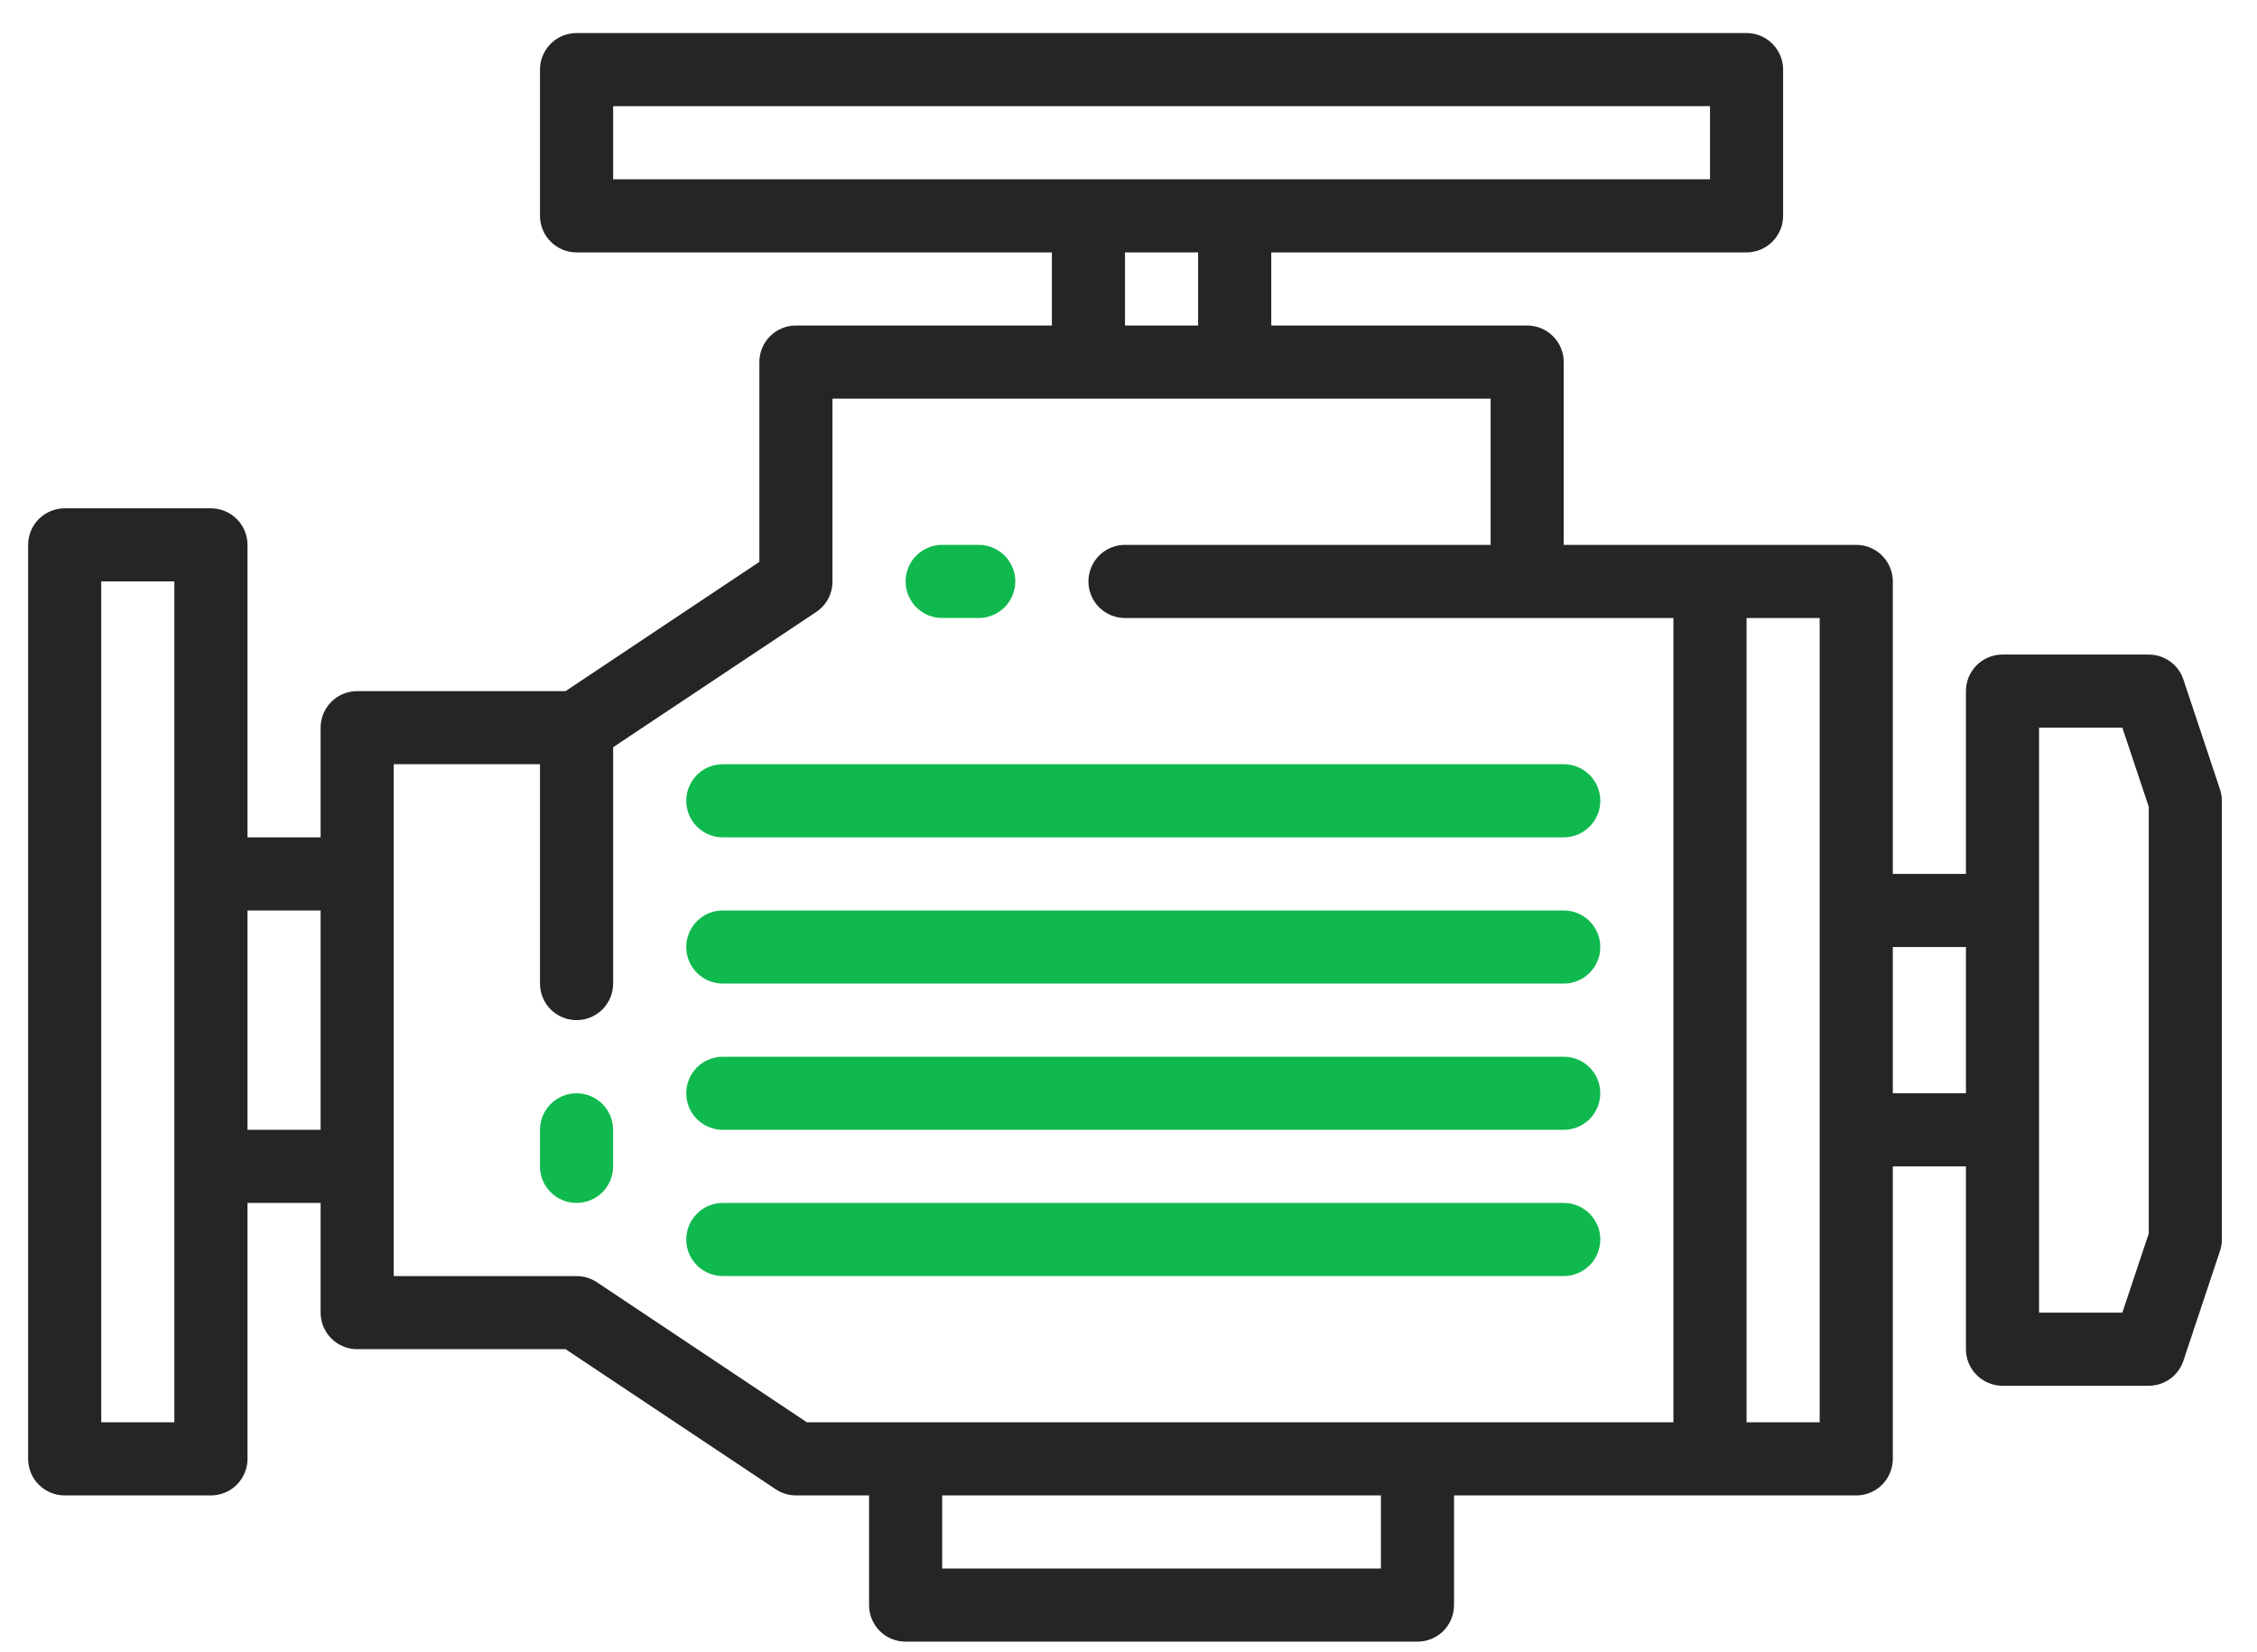
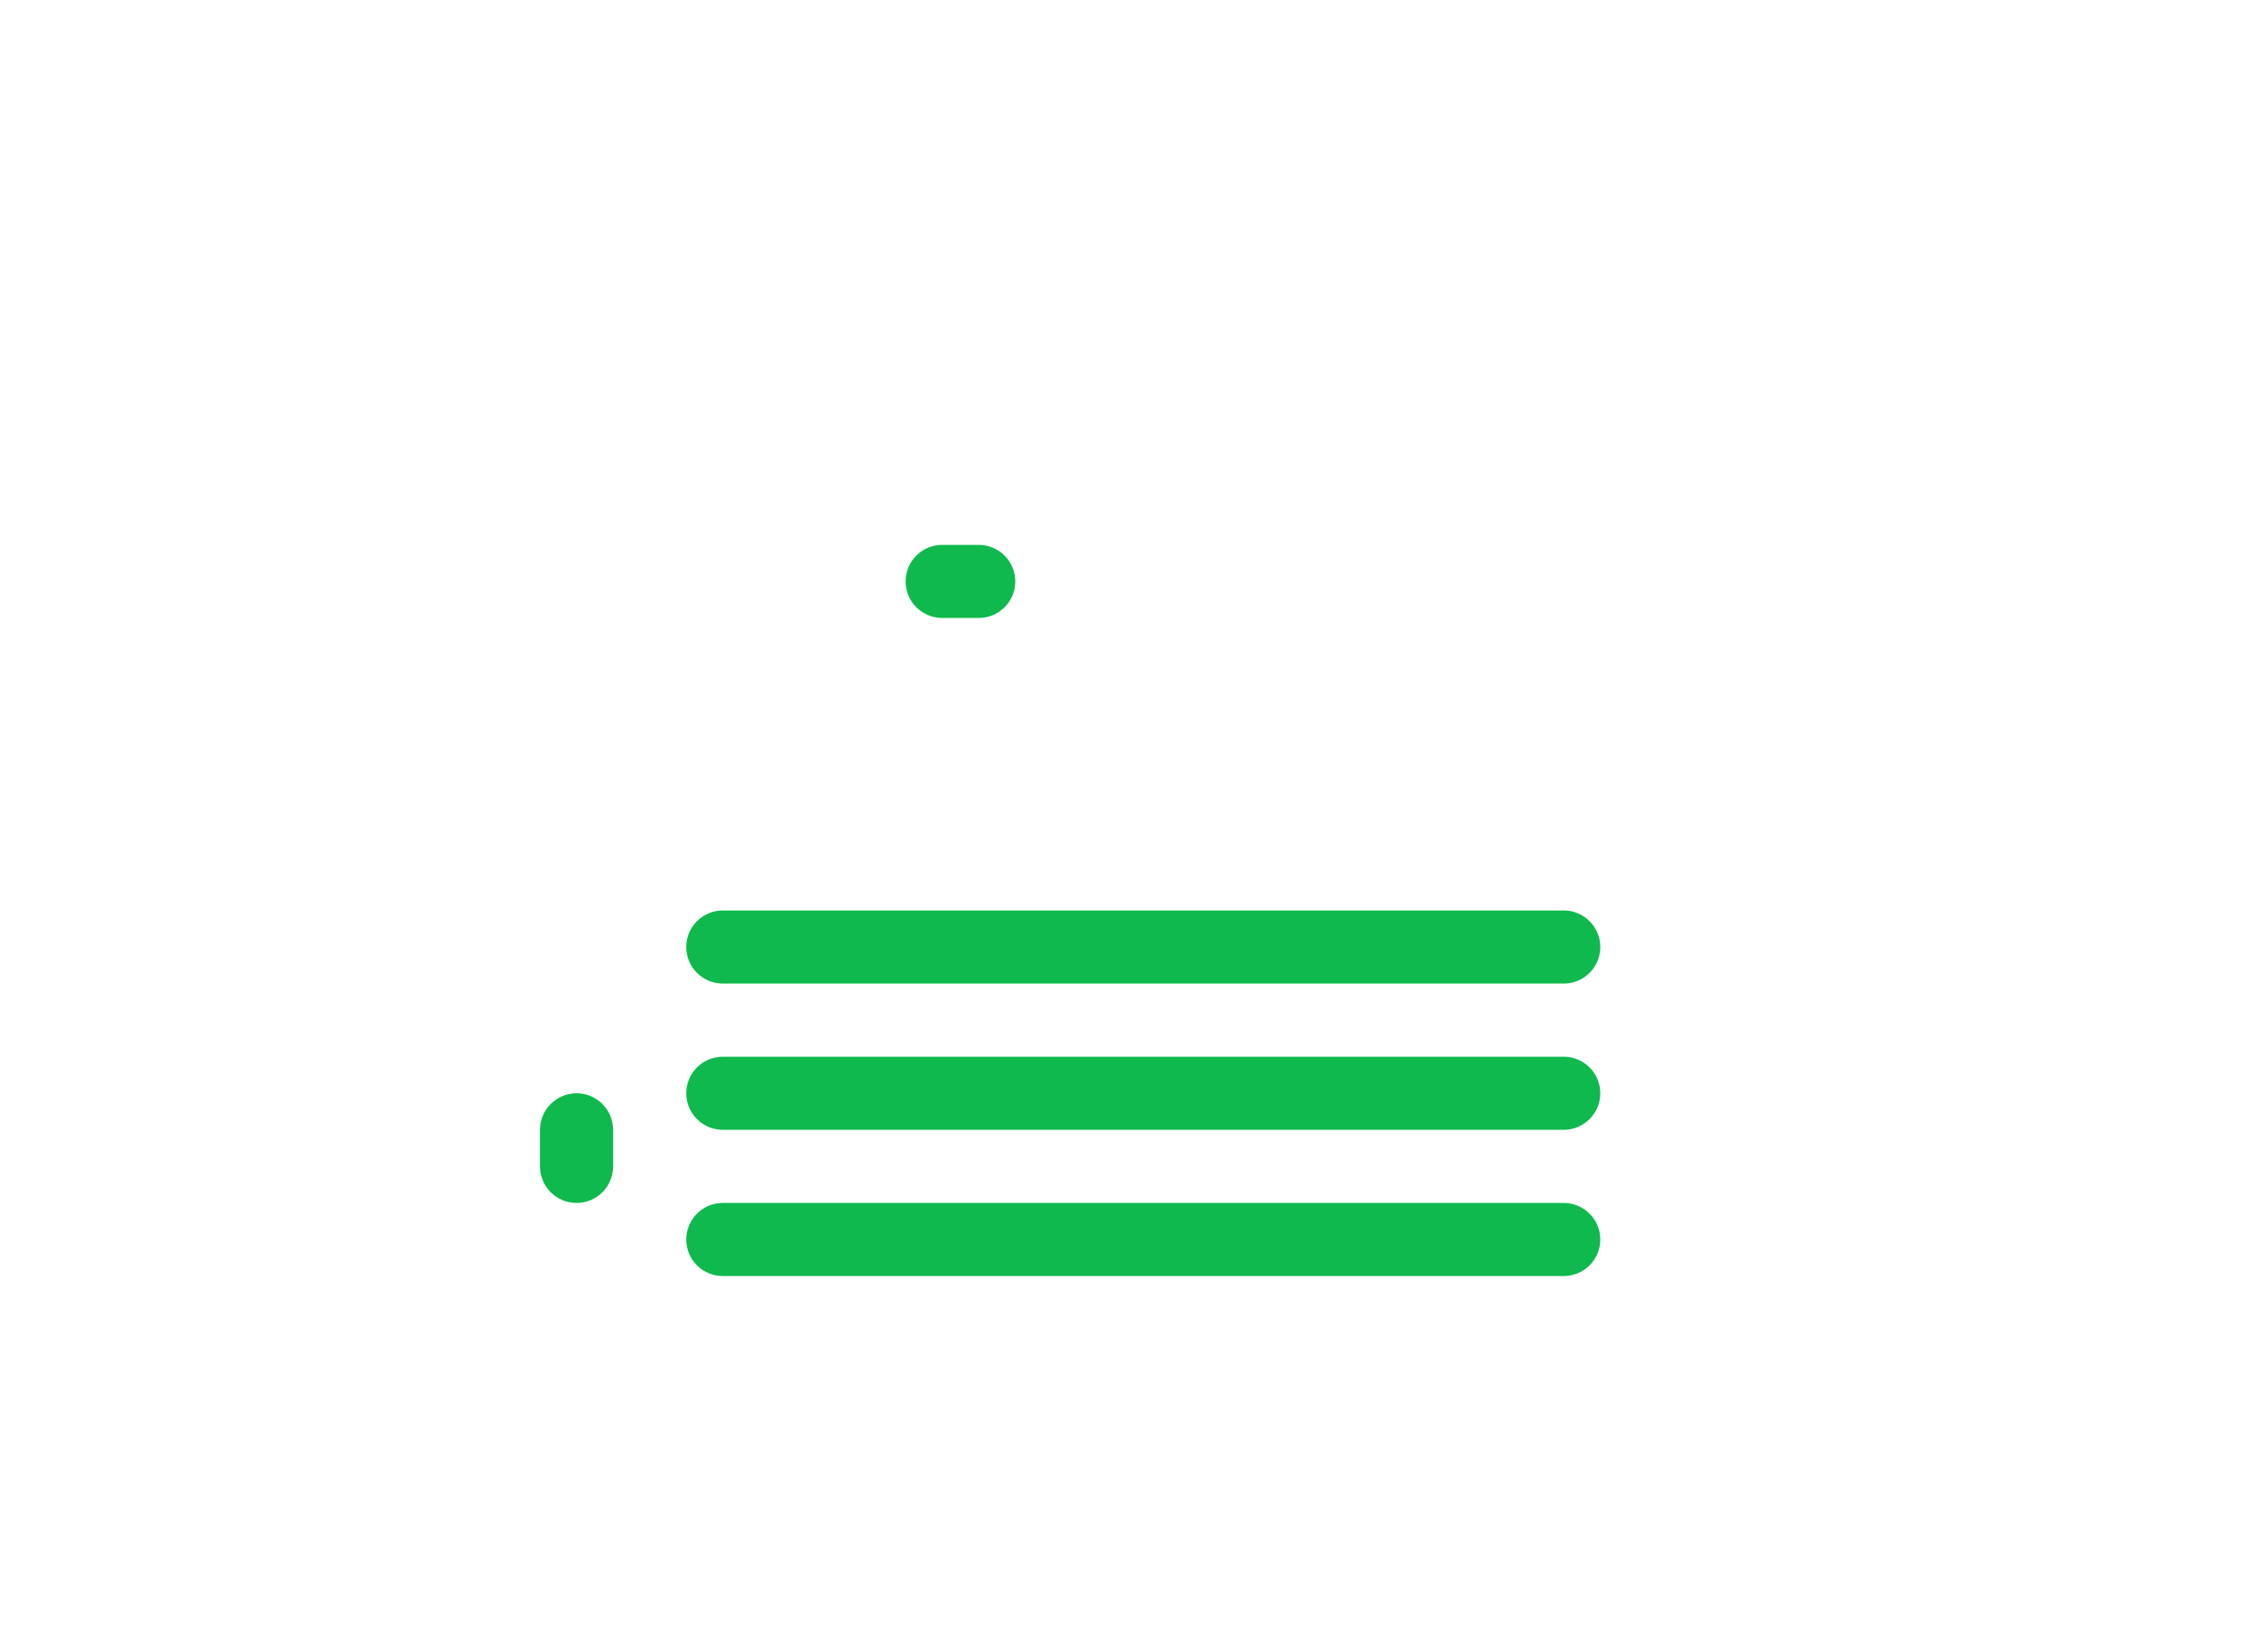
<svg xmlns="http://www.w3.org/2000/svg" width="56" height="41" viewBox="0 0 56 41" fill="none">
-   <path d="M54.174 16.862C54.114 16.681 53.999 16.524 53.844 16.413C53.69 16.302 53.504 16.242 53.314 16.242H49.685C49.444 16.242 49.214 16.337 49.044 16.507C48.873 16.678 48.778 16.908 48.778 17.149V21.685H46.964V14.427C46.964 14.187 46.868 13.956 46.698 13.786C46.528 13.616 46.297 13.52 46.056 13.52H38.799V8.984C38.799 8.744 38.703 8.513 38.533 8.343C38.363 8.173 38.132 8.077 37.892 8.077H31.542V6.263H43.335C43.575 6.263 43.806 6.167 43.976 5.997C44.146 5.827 44.242 5.596 44.242 5.356V1.727C44.242 1.486 44.146 1.256 43.976 1.086C43.806 0.915 43.575 0.82 43.335 0.82H14.305C14.065 0.82 13.834 0.915 13.664 1.086C13.494 1.256 13.398 1.486 13.398 1.727V5.356C13.398 5.596 13.494 5.827 13.664 5.997C13.834 6.167 14.065 6.263 14.305 6.263H26.099V8.077H19.748C19.508 8.077 19.277 8.173 19.107 8.343C18.937 8.513 18.841 8.744 18.841 8.984V13.942L14.033 17.149H8.862C8.622 17.149 8.391 17.244 8.221 17.415C8.051 17.585 7.955 17.816 7.955 18.056V20.778H6.141V13.52C6.141 13.28 6.045 13.049 5.875 12.879C5.705 12.709 5.474 12.613 5.234 12.613H1.605C1.364 12.613 1.134 12.709 0.963 12.879C0.793 13.049 0.698 13.28 0.698 13.52L0.698 36.2C0.698 36.44 0.793 36.671 0.963 36.841C1.134 37.011 1.364 37.107 1.605 37.107H5.234C5.474 37.107 5.705 37.011 5.875 36.841C6.045 36.671 6.141 36.44 6.141 36.2V29.849H7.955V32.571C7.955 32.811 8.051 33.042 8.221 33.212C8.391 33.382 8.622 33.478 8.862 33.478H14.033L19.249 36.955C19.397 37.053 19.571 37.106 19.748 37.107H21.563V39.828C21.563 40.069 21.658 40.3 21.828 40.47C21.998 40.64 22.229 40.735 22.47 40.735H35.17C35.411 40.735 35.642 40.64 35.812 40.47C35.982 40.3 36.077 40.069 36.077 39.828V37.107H46.056C46.297 37.107 46.528 37.011 46.698 36.841C46.868 36.671 46.964 36.44 46.964 36.2V28.942H48.778V33.478C48.778 33.719 48.873 33.949 49.044 34.119C49.214 34.29 49.444 34.385 49.685 34.385H53.314C53.504 34.385 53.69 34.325 53.844 34.214C53.999 34.103 54.114 33.946 54.174 33.765L55.081 31.043C55.112 30.951 55.128 30.854 55.128 30.756V19.87C55.128 19.773 55.112 19.676 55.081 19.584L54.174 16.862ZM15.213 2.634H42.428V4.449H15.213V2.634ZM27.913 6.263H29.727V8.077H27.913V6.263ZM4.326 35.292H2.512V14.427H4.326V35.292ZM6.141 28.035V22.592H7.955V28.035H6.141ZM14.809 31.816C14.659 31.717 14.484 31.664 14.305 31.664H9.769V18.963H13.398V24.406C13.398 24.647 13.494 24.878 13.664 25.048C13.834 25.218 14.065 25.313 14.305 25.313C14.546 25.313 14.777 25.218 14.947 25.048C15.117 24.878 15.213 24.647 15.213 24.406V18.541L20.252 15.185C20.376 15.102 20.479 14.989 20.549 14.857C20.619 14.725 20.656 14.577 20.655 14.427V9.892H36.985V13.52H27.913C27.672 13.52 27.442 13.616 27.271 13.786C27.101 13.956 27.006 14.187 27.006 14.427C27.006 14.668 27.101 14.899 27.271 15.069C27.442 15.239 27.672 15.335 27.913 15.335H41.52V35.292H20.02L14.809 31.816ZM34.263 38.921H23.377V37.107H34.263V38.921ZM45.149 35.292H43.335V15.335H45.149V35.292ZM46.964 27.128V23.499H48.778V27.128H46.964ZM53.314 30.609L52.659 32.571H50.592V18.056H52.659L53.314 20.018V30.609Z" fill="#252525" />
  <path d="M23.377 15.334H24.284C24.525 15.334 24.755 15.239 24.925 15.069C25.096 14.899 25.191 14.668 25.191 14.427C25.191 14.187 25.096 13.956 24.925 13.786C24.755 13.616 24.525 13.52 24.284 13.52H23.377C23.136 13.52 22.906 13.616 22.735 13.786C22.565 13.956 22.47 14.187 22.47 14.427C22.47 14.668 22.565 14.899 22.735 15.069C22.906 15.239 23.136 15.334 23.377 15.334Z" fill="#0FB94D" />
  <path d="M14.305 27.128C14.065 27.128 13.834 27.224 13.664 27.394C13.493 27.564 13.398 27.794 13.398 28.035V28.942C13.398 29.183 13.493 29.414 13.664 29.584C13.834 29.754 14.065 29.849 14.305 29.849C14.546 29.849 14.777 29.754 14.947 29.584C15.117 29.414 15.212 29.183 15.212 28.942V28.035C15.212 27.794 15.117 27.564 14.947 27.394C14.777 27.224 14.546 27.128 14.305 27.128Z" fill="#0FB94D" />
-   <path d="M17.934 20.778H38.799C39.039 20.778 39.27 20.682 39.44 20.512C39.611 20.342 39.706 20.111 39.706 19.87C39.706 19.63 39.611 19.399 39.44 19.229C39.27 19.059 39.039 18.963 38.799 18.963H17.934C17.693 18.963 17.463 19.059 17.293 19.229C17.122 19.399 17.027 19.63 17.027 19.87C17.027 20.111 17.122 20.342 17.293 20.512C17.463 20.682 17.693 20.778 17.934 20.778Z" fill="#0FB94D" />
  <path d="M17.934 24.406H38.799C39.039 24.406 39.27 24.311 39.44 24.14C39.611 23.97 39.706 23.74 39.706 23.499C39.706 23.258 39.611 23.028 39.44 22.858C39.27 22.687 39.039 22.592 38.799 22.592H17.934C17.693 22.592 17.463 22.687 17.293 22.858C17.122 23.028 17.027 23.258 17.027 23.499C17.027 23.74 17.122 23.97 17.293 24.14C17.463 24.311 17.693 24.406 17.934 24.406Z" fill="#0FB94D" />
  <path d="M17.934 28.035H38.799C39.039 28.035 39.27 27.939 39.44 27.769C39.611 27.599 39.706 27.369 39.706 27.128C39.706 26.887 39.611 26.657 39.44 26.486C39.27 26.316 39.039 26.221 38.799 26.221H17.934C17.693 26.221 17.463 26.316 17.293 26.486C17.122 26.657 17.027 26.887 17.027 27.128C17.027 27.369 17.122 27.599 17.293 27.769C17.463 27.939 17.693 28.035 17.934 28.035Z" fill="#0FB94D" />
  <path d="M39.706 30.756C39.706 30.516 39.611 30.285 39.44 30.115C39.27 29.945 39.039 29.849 38.799 29.849H17.934C17.693 29.849 17.463 29.945 17.293 30.115C17.122 30.285 17.027 30.516 17.027 30.756C17.027 30.997 17.122 31.228 17.293 31.398C17.463 31.568 17.693 31.663 17.934 31.663H38.799C39.039 31.663 39.27 31.568 39.44 31.398C39.611 31.228 39.706 30.997 39.706 30.756Z" fill="#0FB94D" />
</svg>